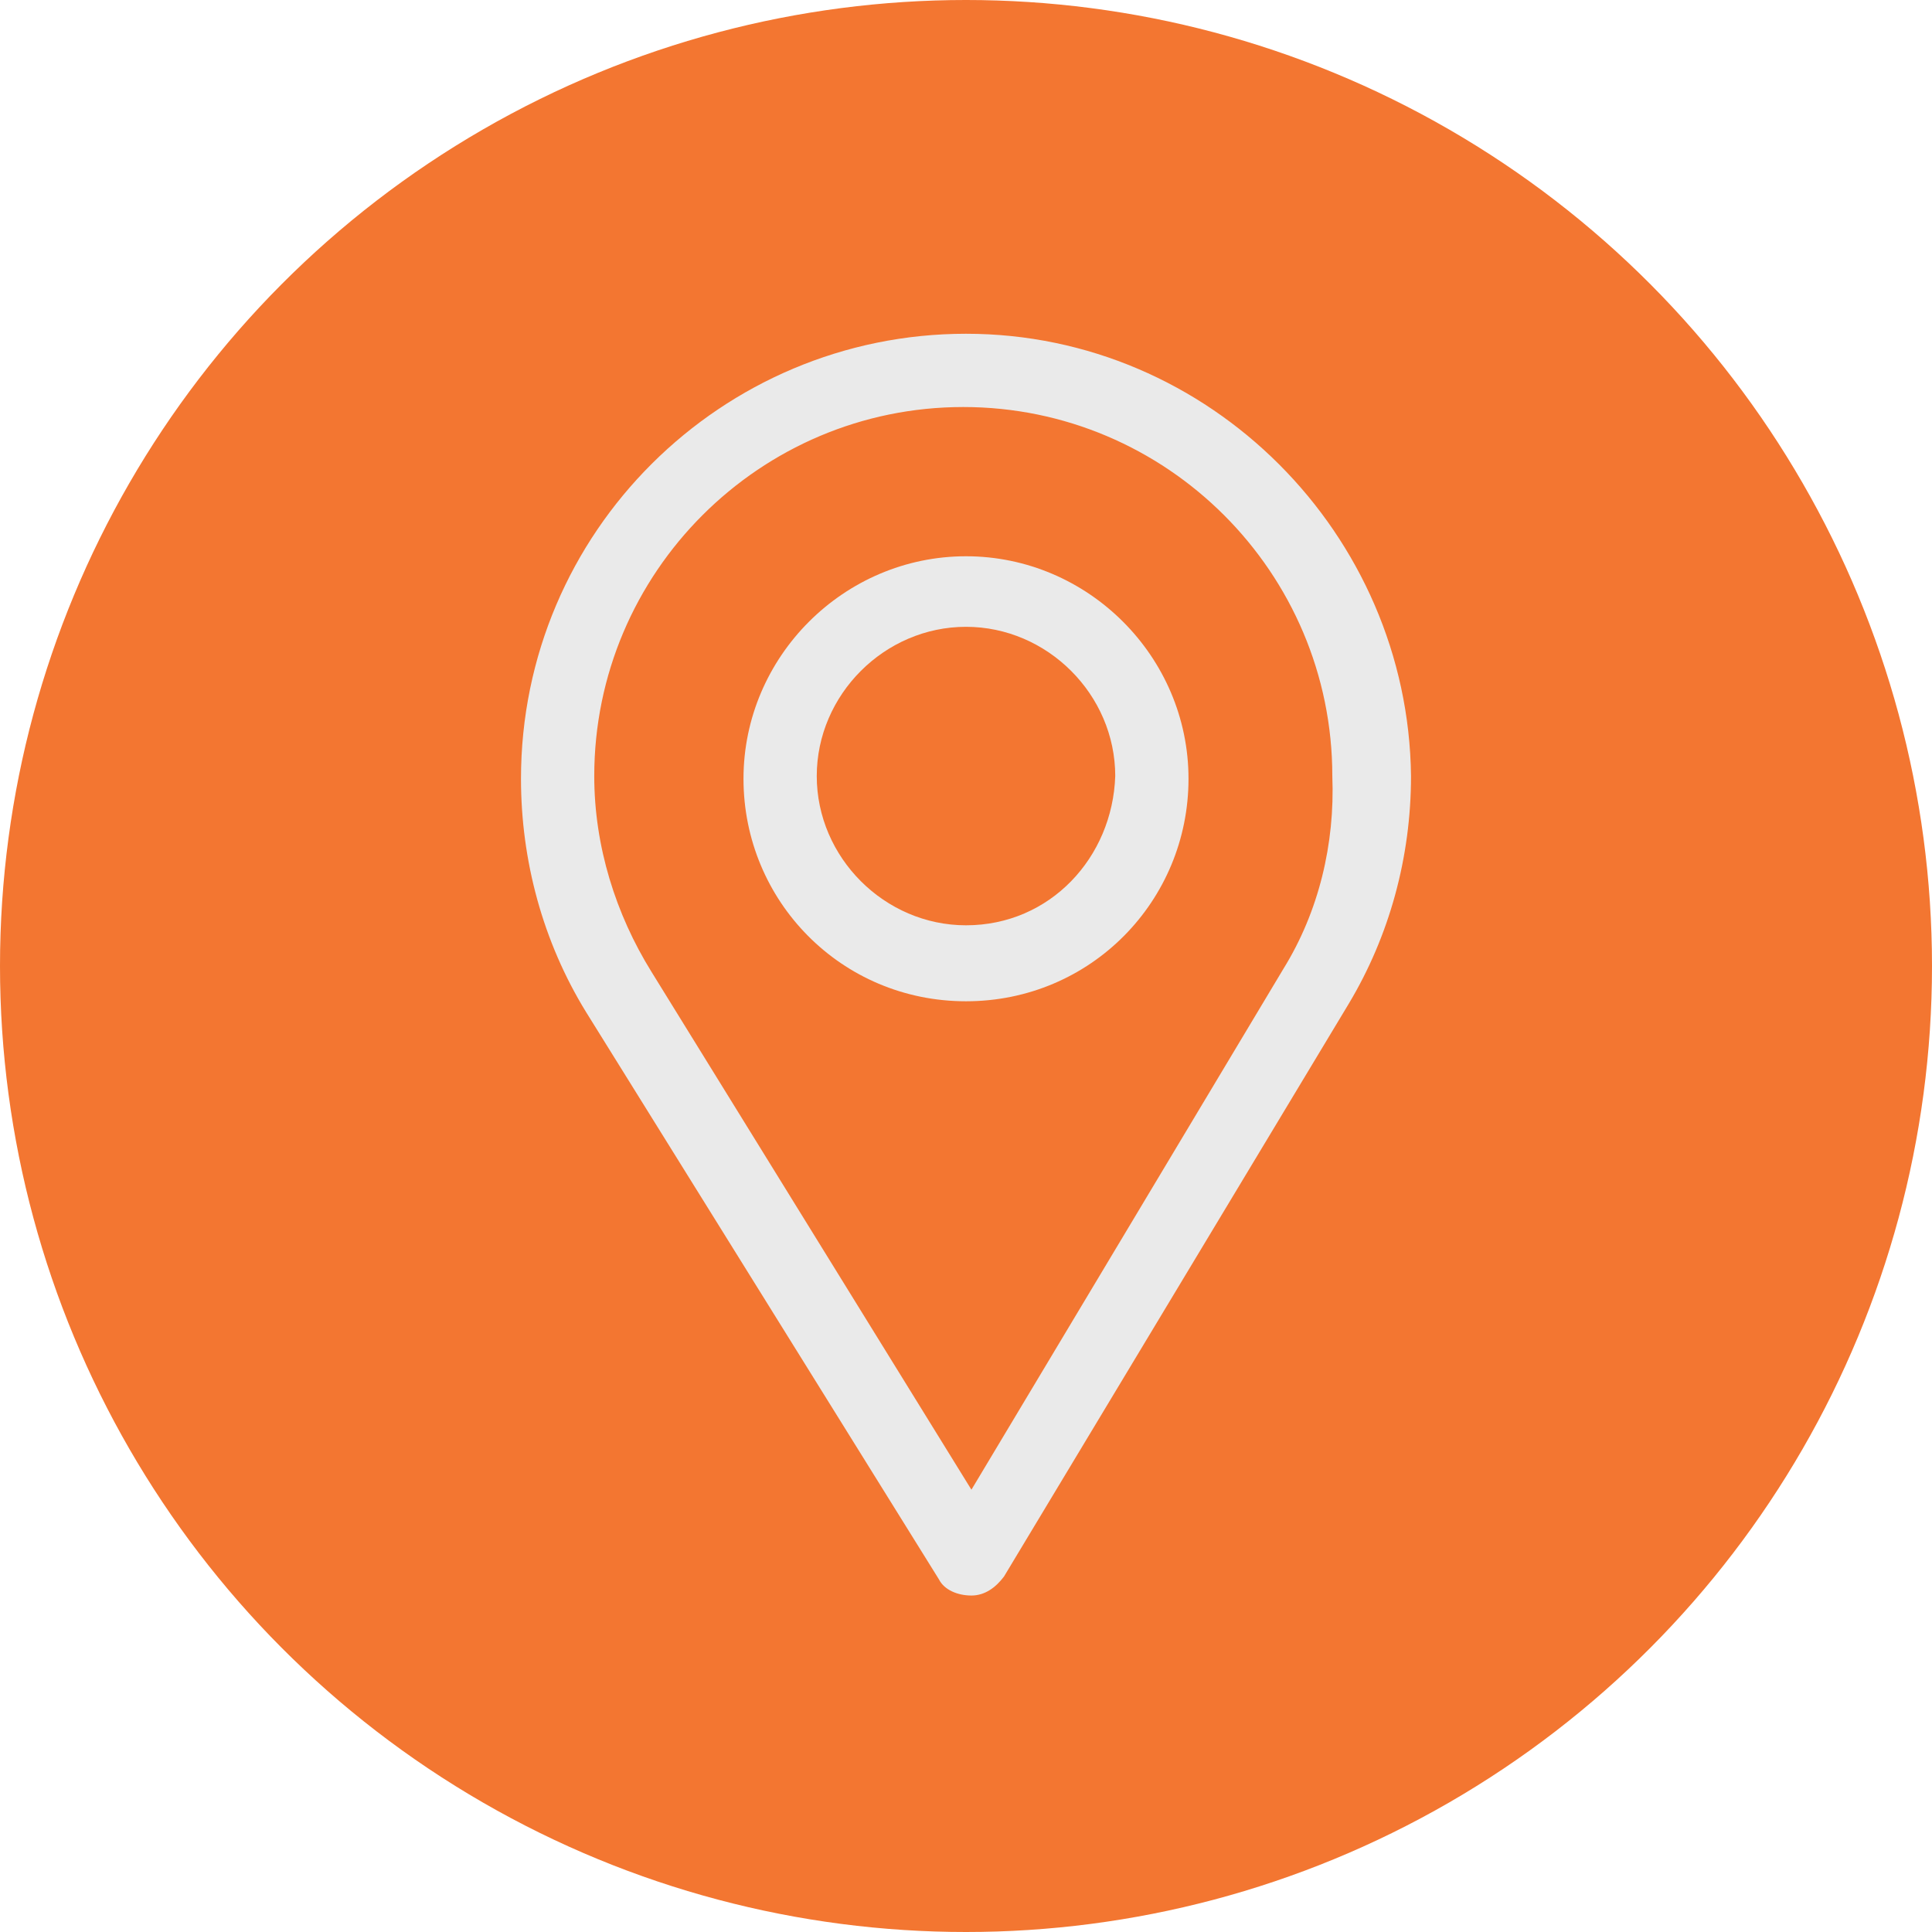
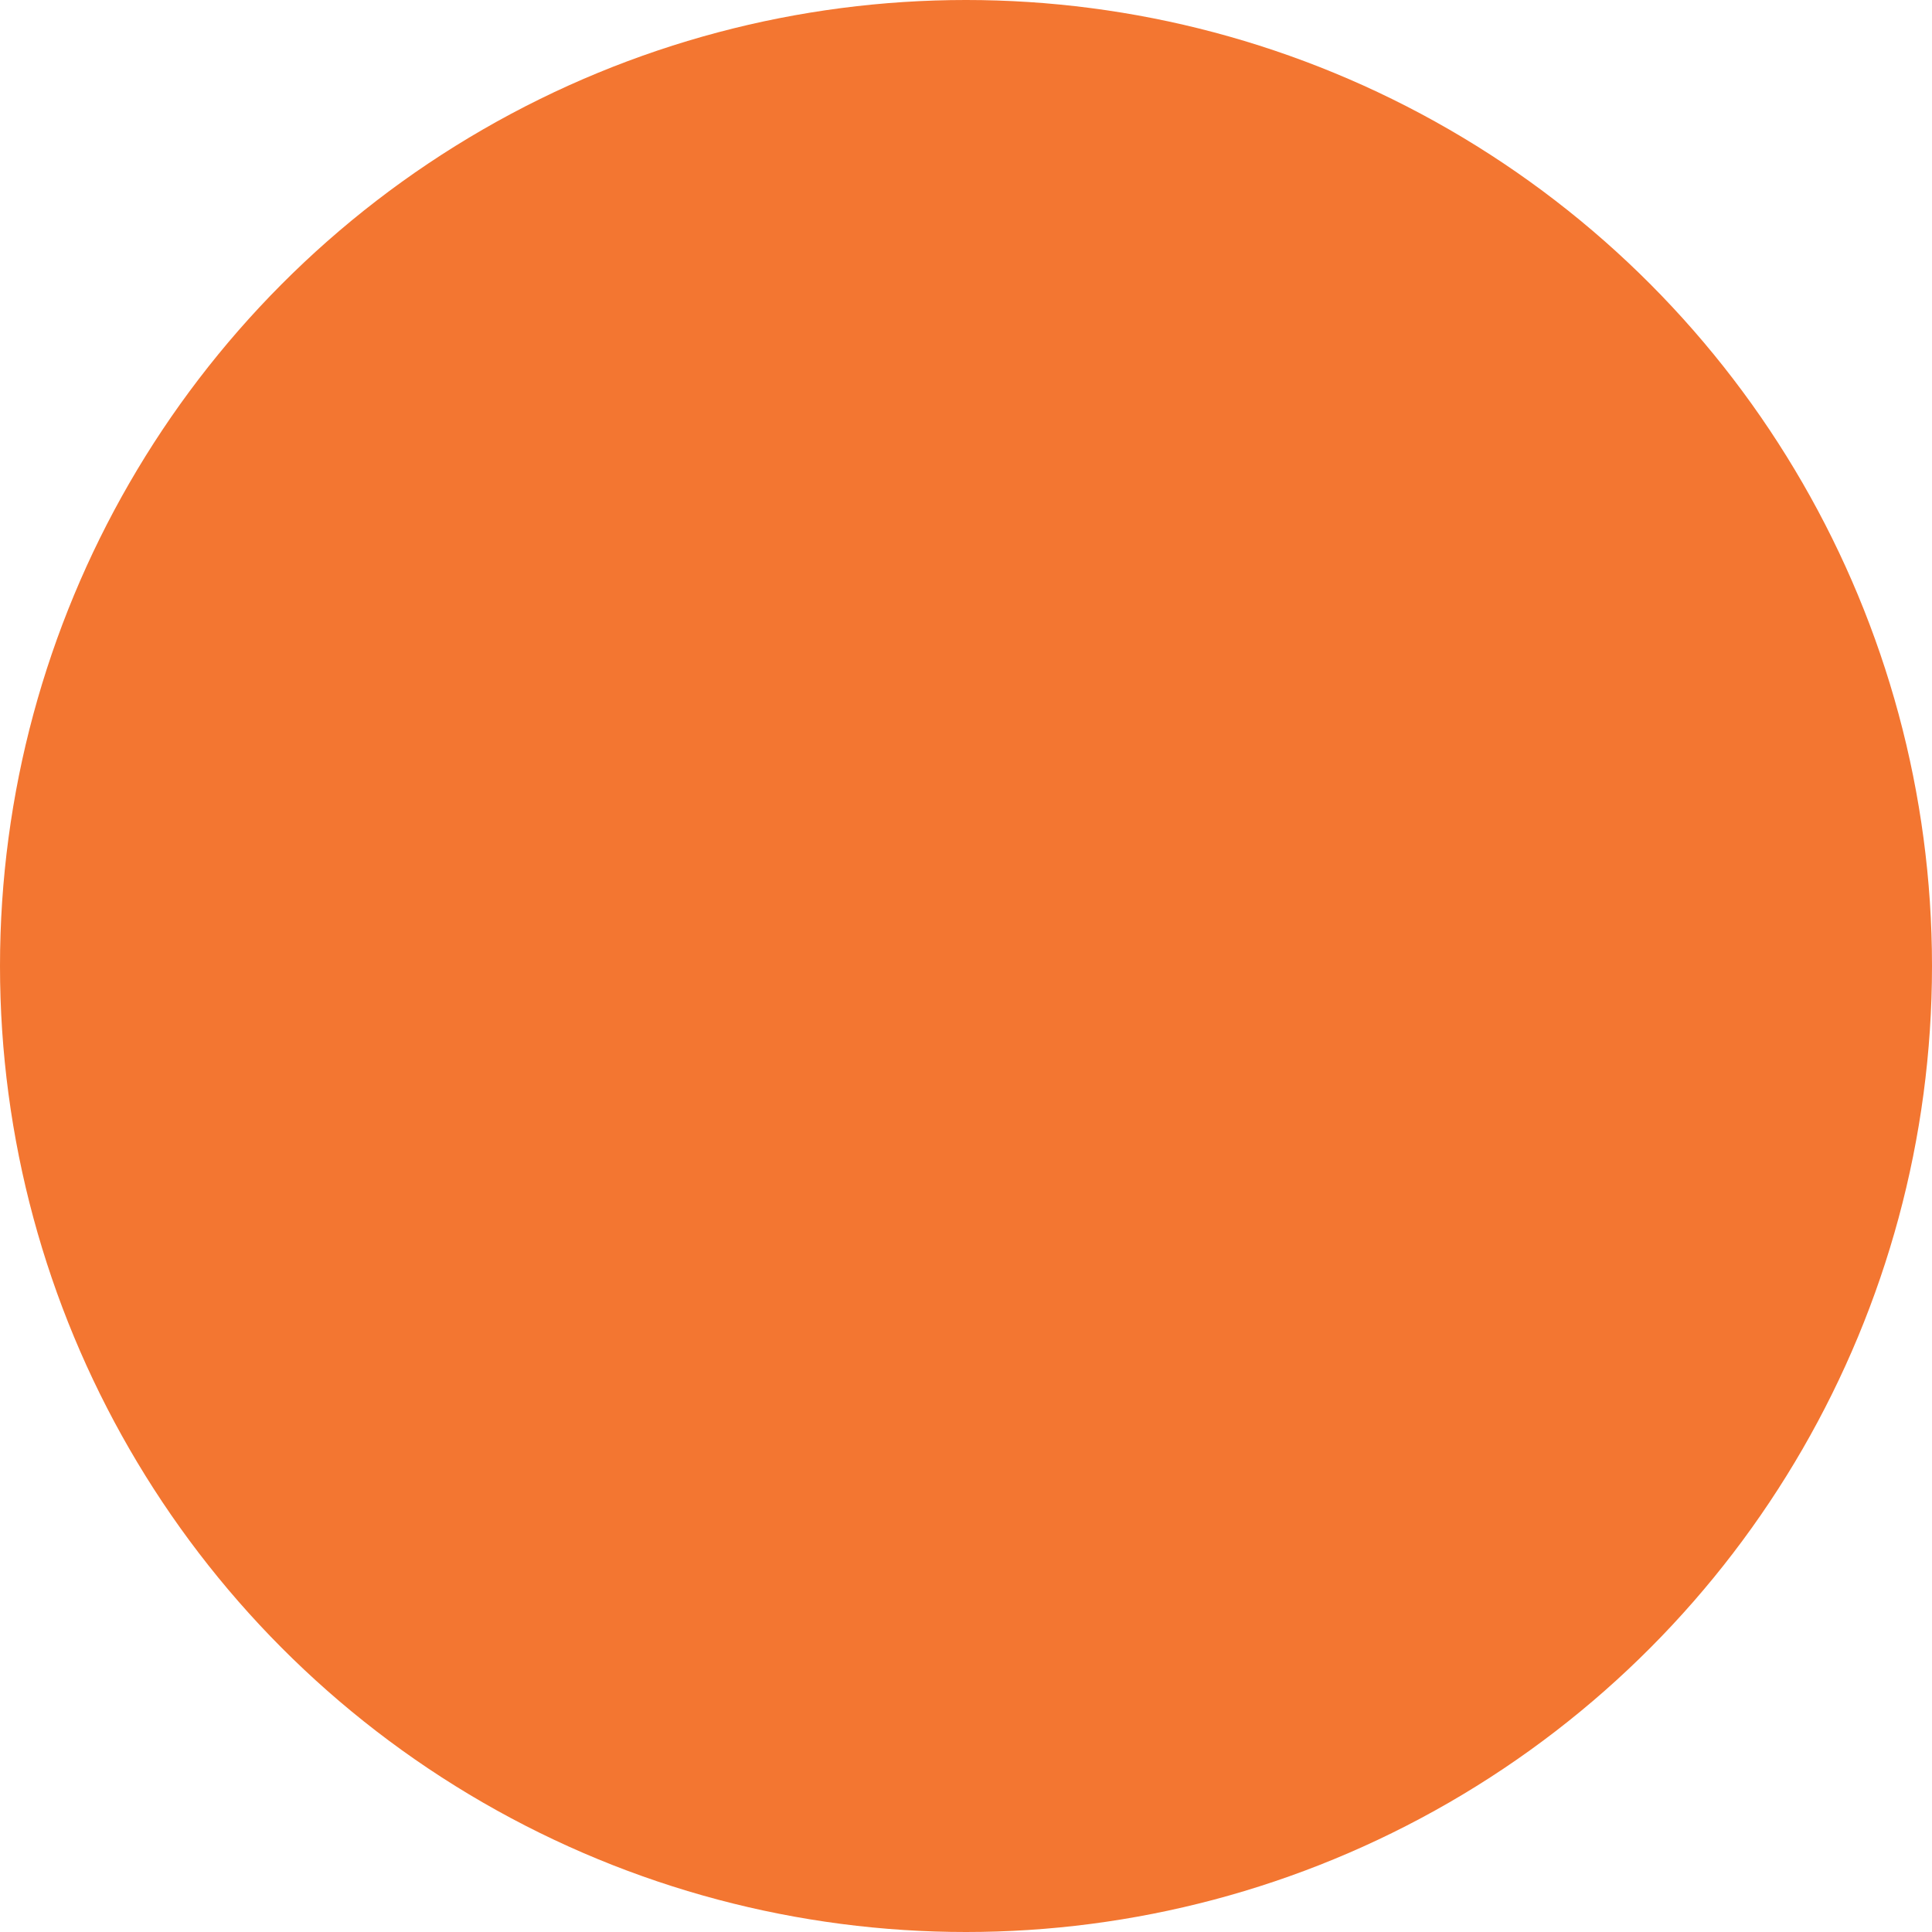
<svg xmlns="http://www.w3.org/2000/svg" version="1.1" id="Layer_1" x="0px" y="0px" viewBox="0 0 71.2 71.2" enable-background="new 0 0 71.2 71.2" xml:space="preserve">
  <g>
    <circle fill="#F37631" cx="35.6" cy="35.6" r="35.6" />
    <g>
      <g>
-         <path fill="#EAEAEA" d="M35.6,12.3c-9,0-16.4,7.3-16.4,16.4c0,3,0.8,6,2.4,8.6l13,20.9c0.2,0.4,0.7,0.6,1.2,0.6c0,0,0,0,0,0     c0.5,0,0.9-0.3,1.2-0.7l12.7-21.1c1.5-2.5,2.3-5.4,2.3-8.4C51.9,19.7,44.6,12.3,35.6,12.3L35.6,12.3z M47.3,35.7L35.8,54.9     L24,35.8c-1.3-2.1-2.1-4.6-2.1-7.2c0-7.5,6.1-13.6,13.6-13.6s13.6,6.1,13.6,13.6C49.2,31.1,48.6,33.6,47.3,35.7L47.3,35.7z      M47.3,35.7" />
-       </g>
+         </g>
      <g>
-         <path fill="#EAEAEA" d="M35.6,20.5c-4.5,0-8.2,3.7-8.2,8.2c0,4.5,3.6,8.2,8.2,8.2c4.6,0,8.2-3.7,8.2-8.2     C43.8,24.2,40.1,20.5,35.6,20.5L35.6,20.5z M35.6,34.1c-3,0-5.5-2.5-5.5-5.5c0-3,2.5-5.5,5.5-5.5c3,0,5.5,2.5,5.5,5.5     C41,31.6,38.7,34.1,35.6,34.1L35.6,34.1z M35.6,34.1" />
-       </g>
+         </g>
    </g>
  </g>
  <g id="XMLID_14_">
</g>
  <g id="XMLID_15_">
</g>
  <g id="XMLID_16_">
</g>
  <g id="XMLID_17_">
</g>
  <g id="XMLID_18_">
</g>
  <g id="XMLID_19_">
</g>
  <g id="XMLID_20_">
</g>
  <g id="XMLID_21_">
</g>
  <g id="XMLID_22_">
</g>
  <g id="XMLID_23_">
</g>
  <g id="XMLID_24_">
</g>
  <g id="XMLID_25_">
</g>
  <g id="XMLID_26_">
</g>
  <g id="XMLID_27_">
</g>
  <g id="XMLID_30_">
</g>
</svg>